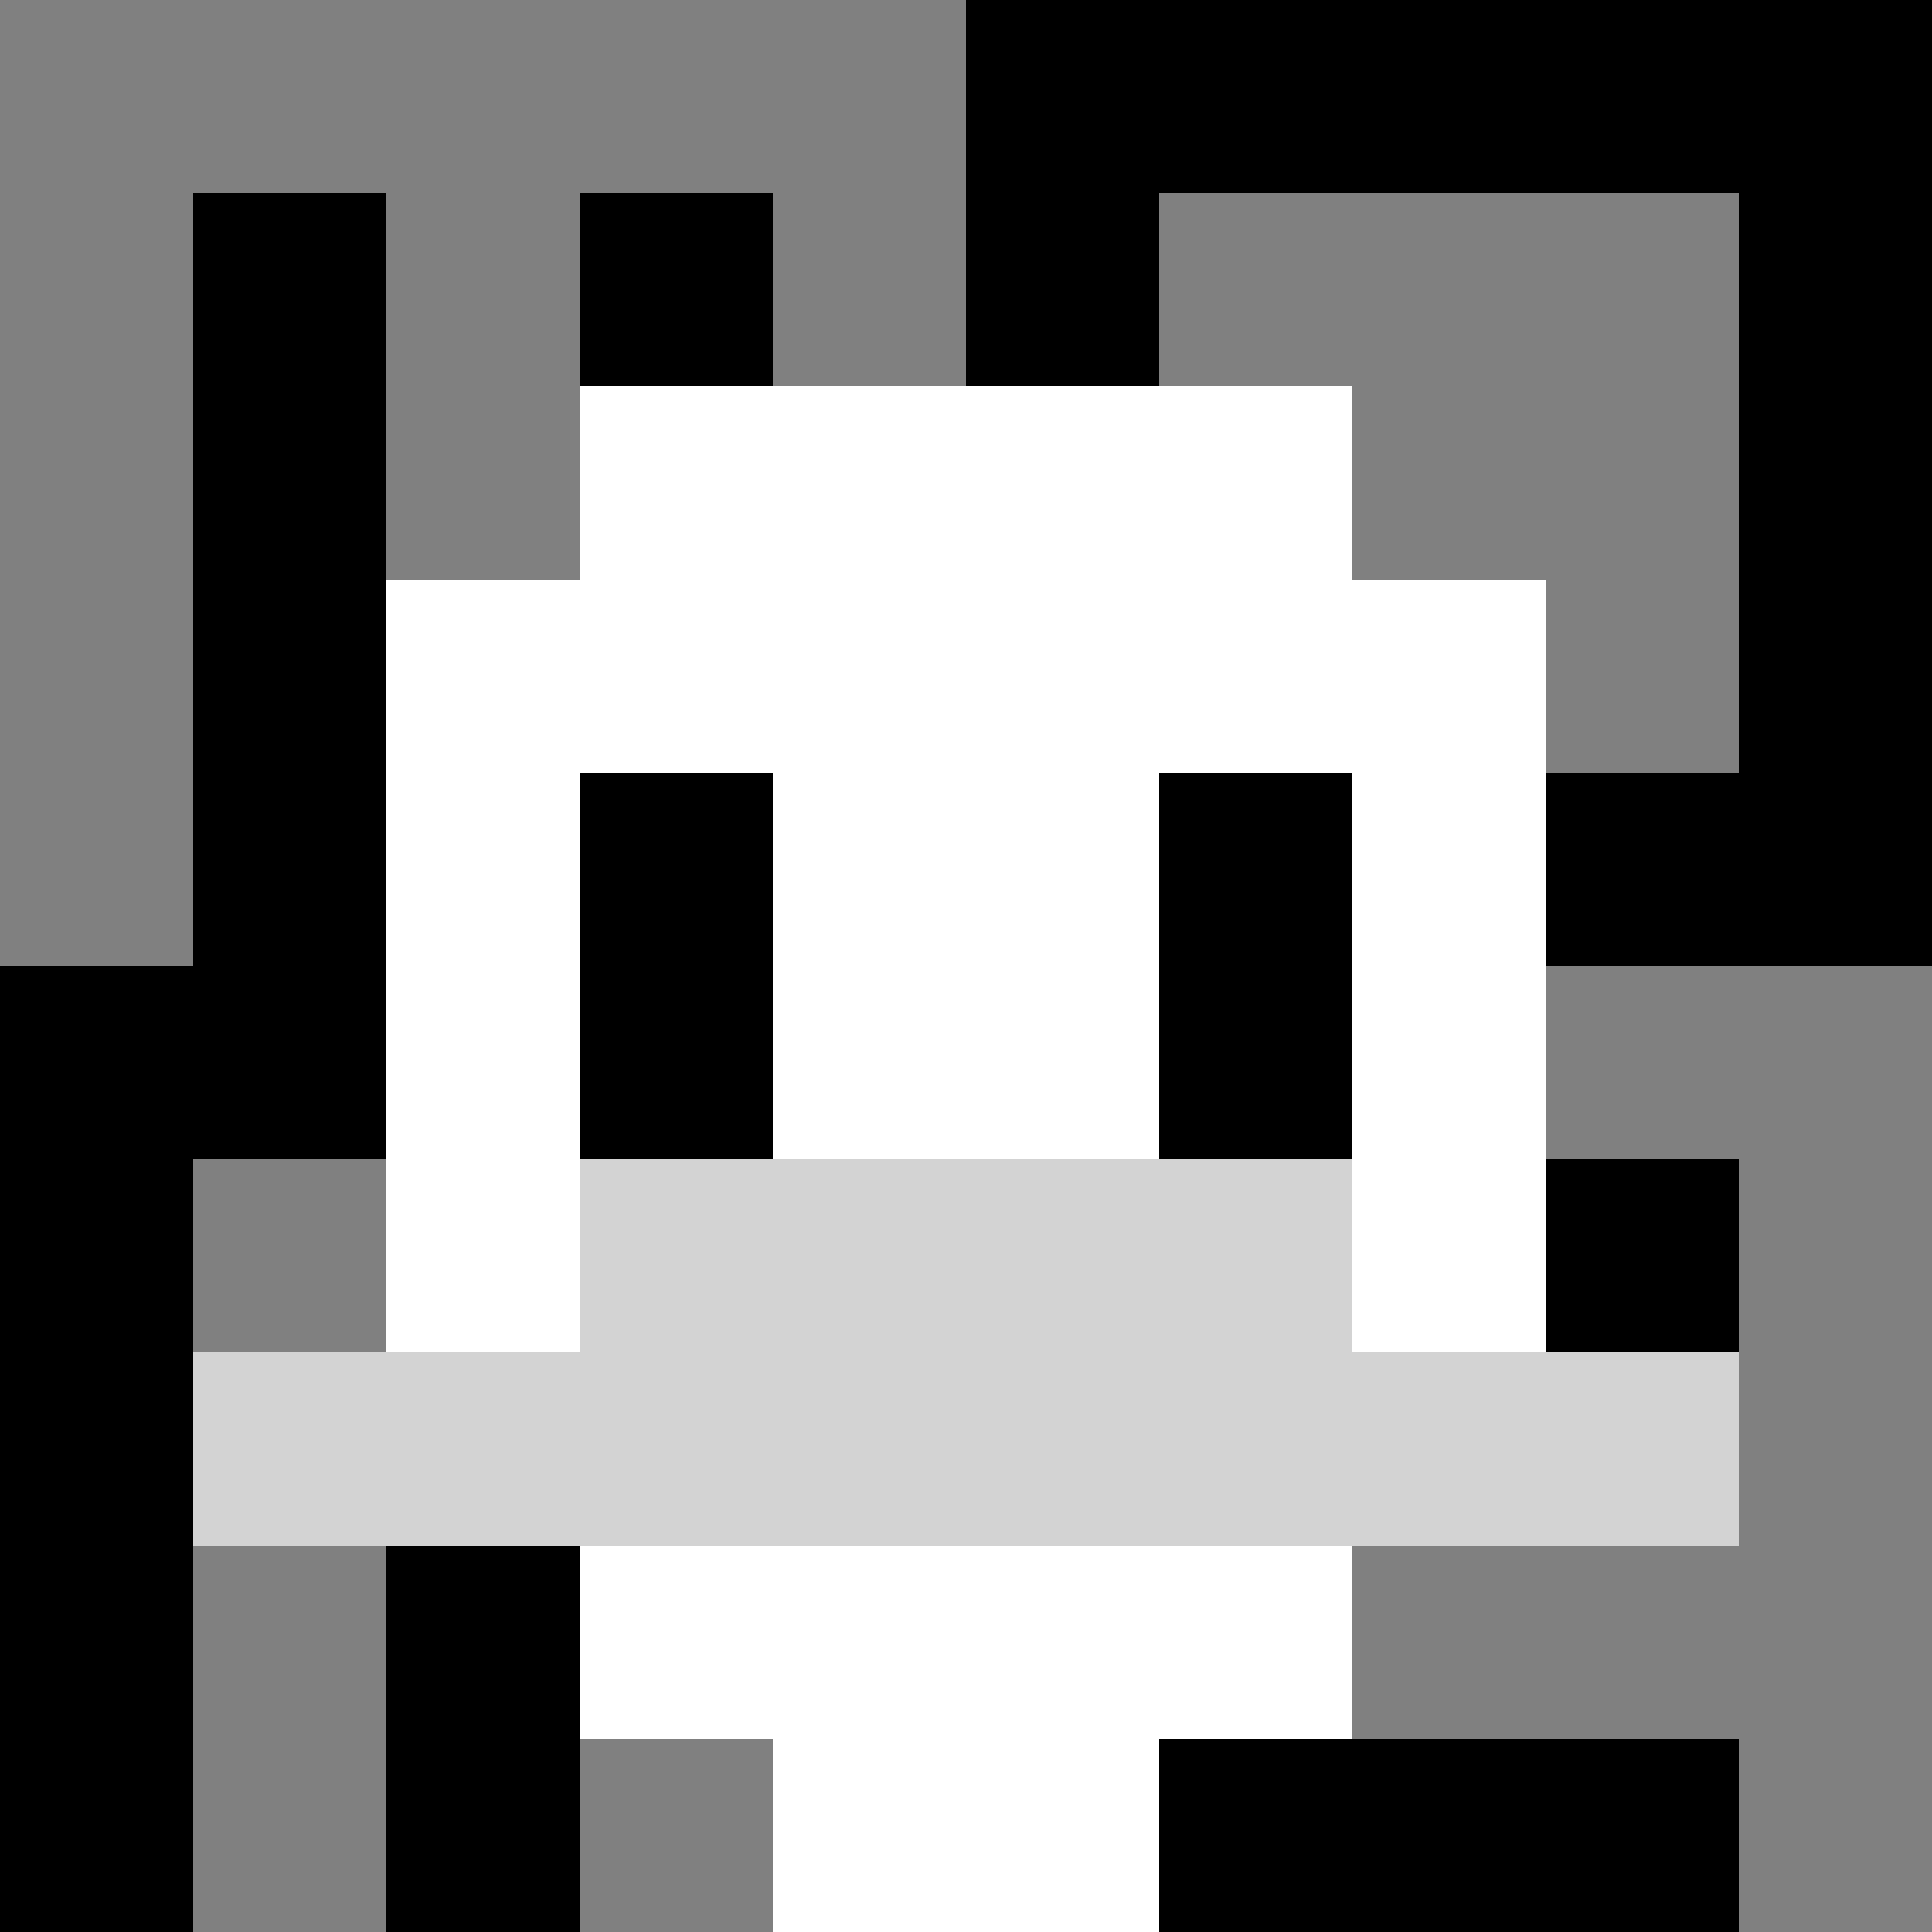
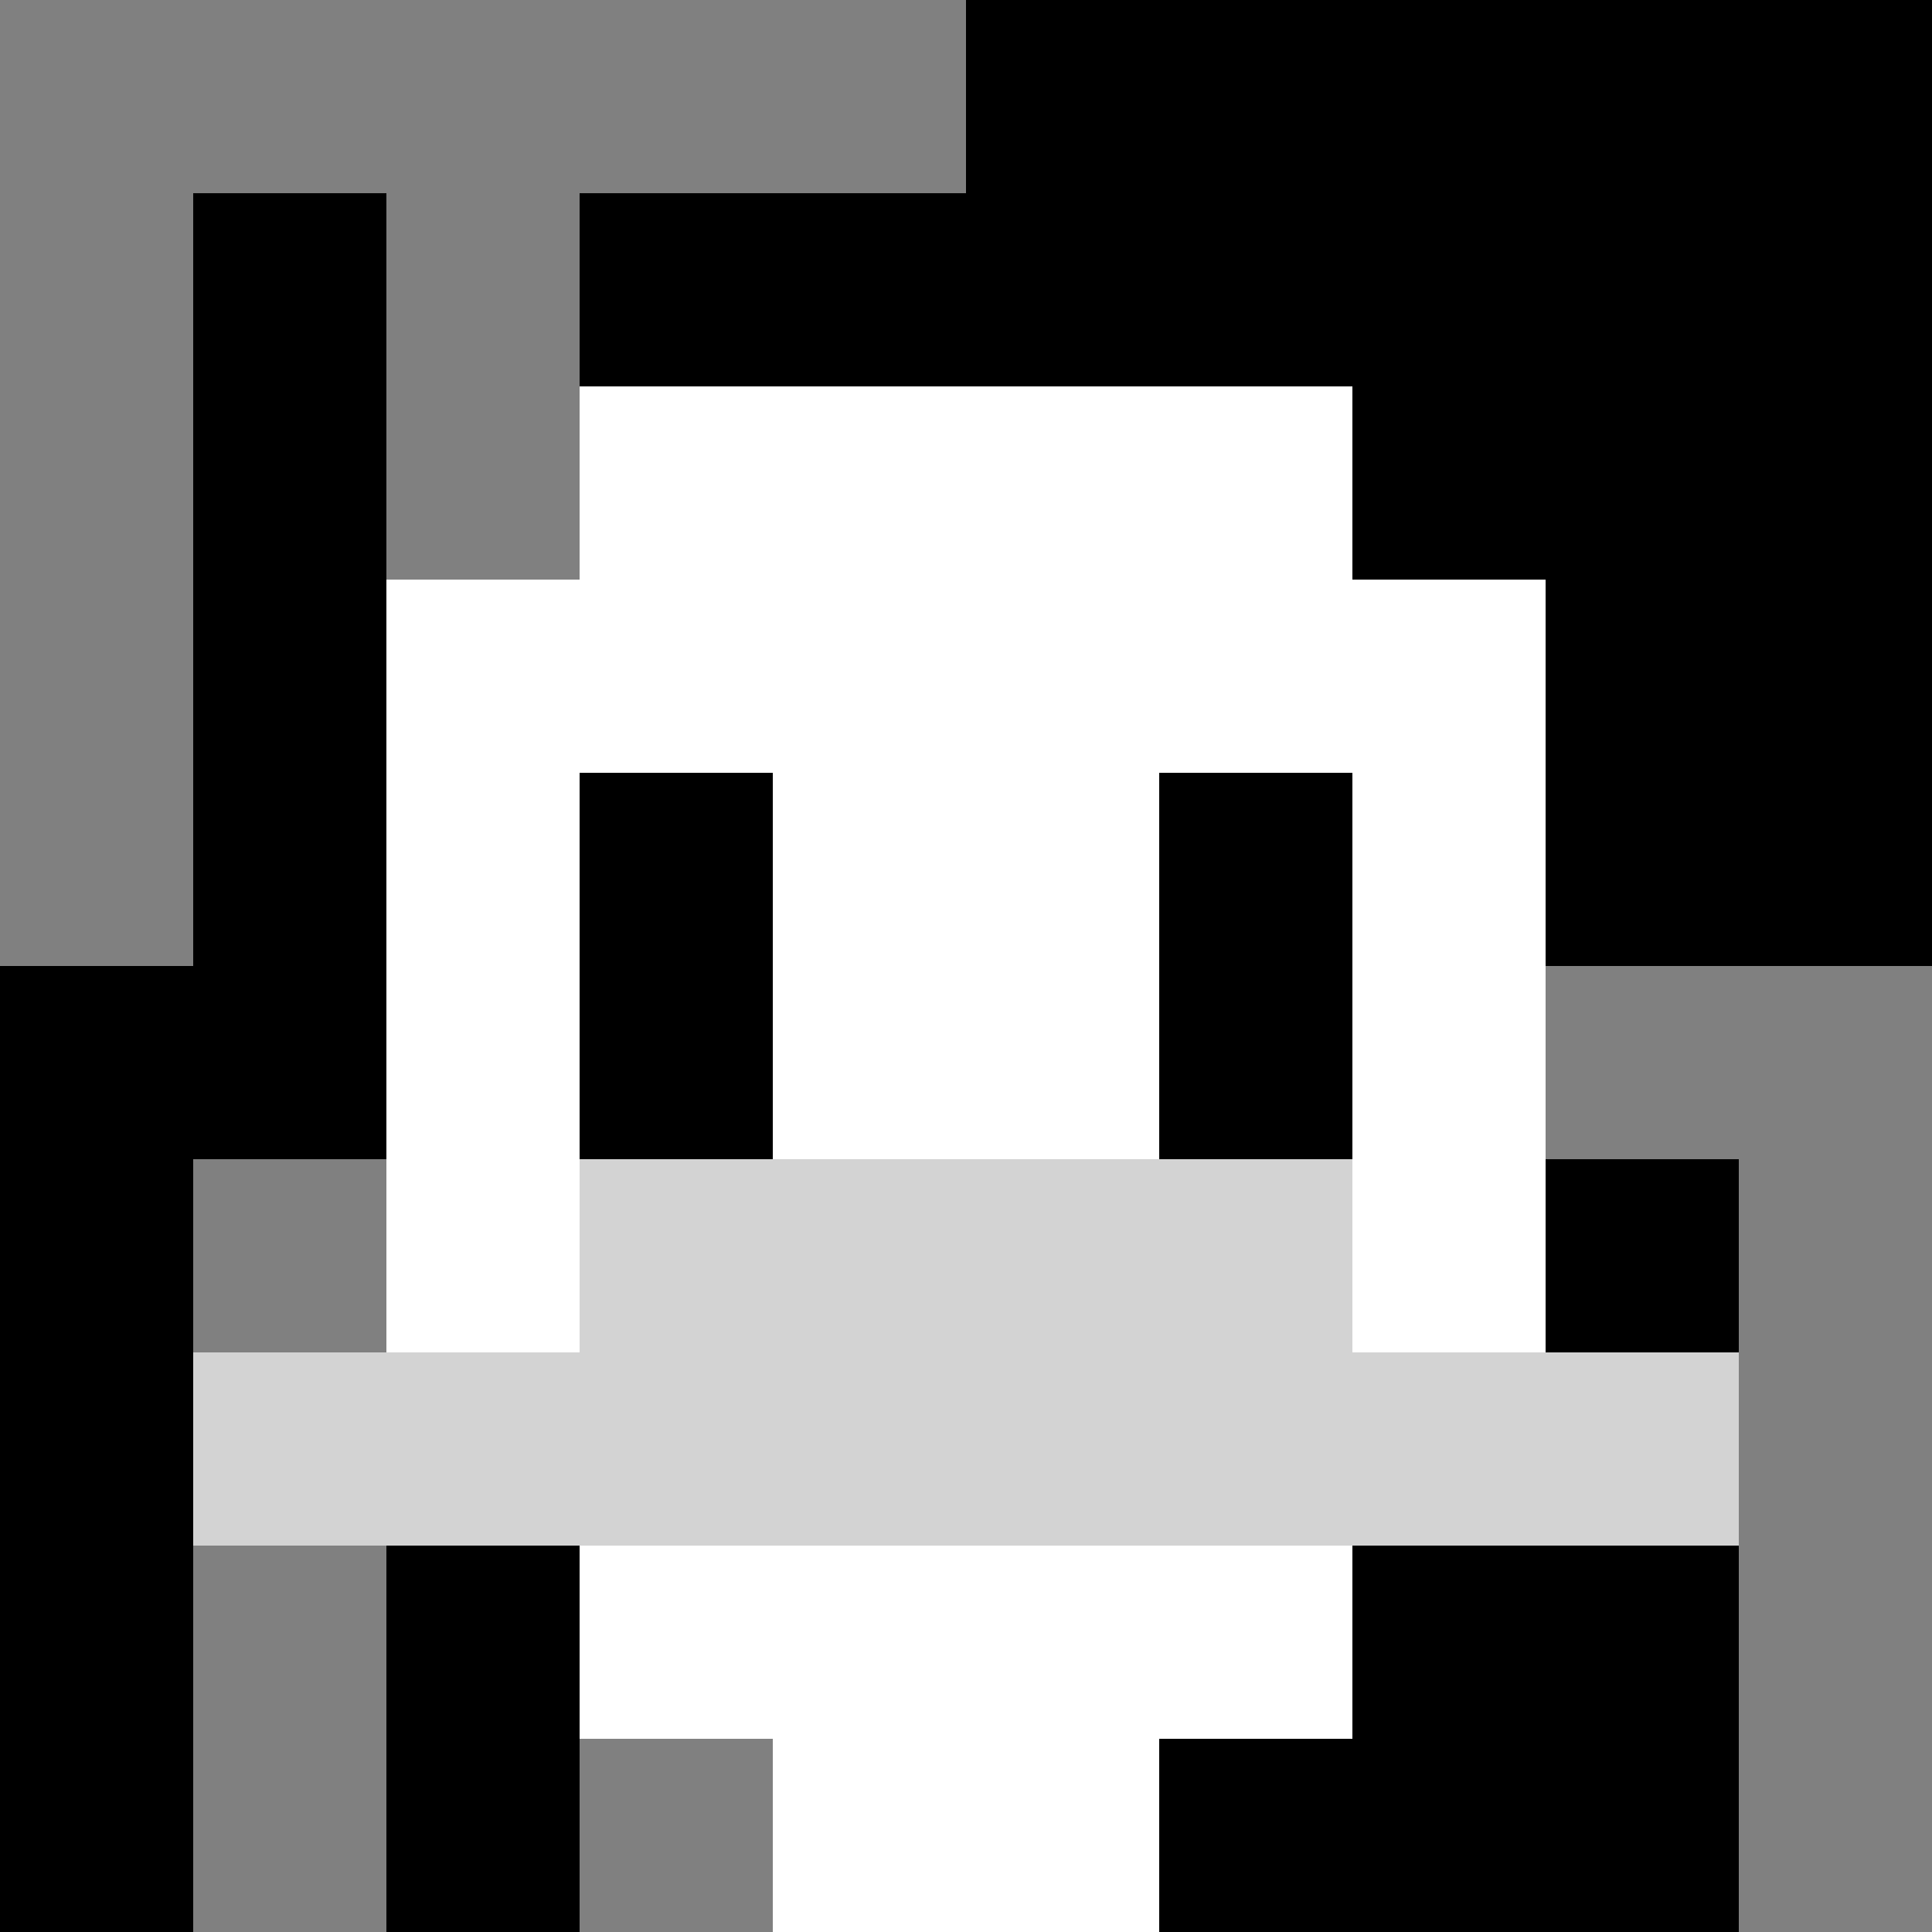
<svg xmlns="http://www.w3.org/2000/svg" version="1.1" width="600" height="600" viewBox="0 0 123 123">
  <title>'goose-pfp-classic' by Dmitri Cherniak</title>
  <desc>The Goose Is Loose (Black Edition)</desc>
-   <rect width="100%" height="100%" fill="#060404" />
  <g>
    <g id="0-0">
      <rect x="0" y="0" height="123" width="123" fill="#000000" />
      <g>
        <rect id="0-0-0-0-5-1" x="0" y="0" width="61.5" height="12.3" fill="#808080" />
        <rect id="0-0-0-0-1-5" x="0" y="0" width="12.3" height="61.5" fill="#808080" />
        <rect id="0-0-2-0-1-5" x="24.6" y="0" width="12.3" height="61.5" fill="#808080" />
-         <rect id="0-0-4-0-1-5" x="49.2" y="0" width="12.3" height="61.5" fill="#808080" />
-         <rect id="0-0-6-1-3-3" x="73.8" y="12.3" width="36.9" height="36.9" fill="#808080" />
        <rect id="0-0-1-6-1-4" x="12.3" y="73.8" width="12.3" height="49.2" fill="#808080" />
        <rect id="0-0-3-6-1-4" x="36.9" y="73.8" width="12.3" height="49.2" fill="#808080" />
        <rect id="0-0-5-5-5-1" x="61.5" y="61.5" width="61.5" height="12.3" fill="#808080" />
-         <rect id="0-0-5-8-5-1" x="61.5" y="98.4" width="61.5" height="12.3" fill="#808080" />
-         <rect id="0-0-5-5-1-5" x="61.5" y="61.5" width="12.3" height="61.5" fill="#808080" />
        <rect id="0-0-9-5-1-5" x="110.7" y="61.5" width="12.3" height="61.5" fill="#808080" />
      </g>
      <g>
        <rect id="0-0-3-2-4-7" x="36.9" y="24.6" width="49.2" height="86.1" fill="#FFFFFF" />
        <rect id="0-0-2-3-6-5" x="24.6" y="36.9" width="73.8" height="61.5" fill="#FFFFFF" />
        <rect id="0-0-4-8-2-2" x="49.2" y="98.4" width="24.6" height="24.6" fill="#FFFFFF" />
        <rect id="0-0-1-7-8-1" x="12.3" y="86.1" width="98.4" height="12.3" fill="#D3D3D3" />
        <rect id="0-0-3-6-4-2" x="36.9" y="73.8" width="49.2" height="24.6" fill="#D3D3D3" />
        <rect id="0-0-3-4-1-1" x="36.9" y="49.2" width="12.3" height="12.3" fill="#000000" />
        <rect id="0-0-6-4-1-1" x="73.8" y="49.2" width="12.3" height="12.3" fill="#000000" />
        <rect id="0-0-3-5-1-1" x="36.9" y="61.5" width="12.3" height="12.3" fill="#000000" />
        <rect id="0-0-6-5-1-1" x="73.8" y="61.5" width="12.3" height="12.3" fill="#000000" />
      </g>
    </g>
  </g>
</svg>